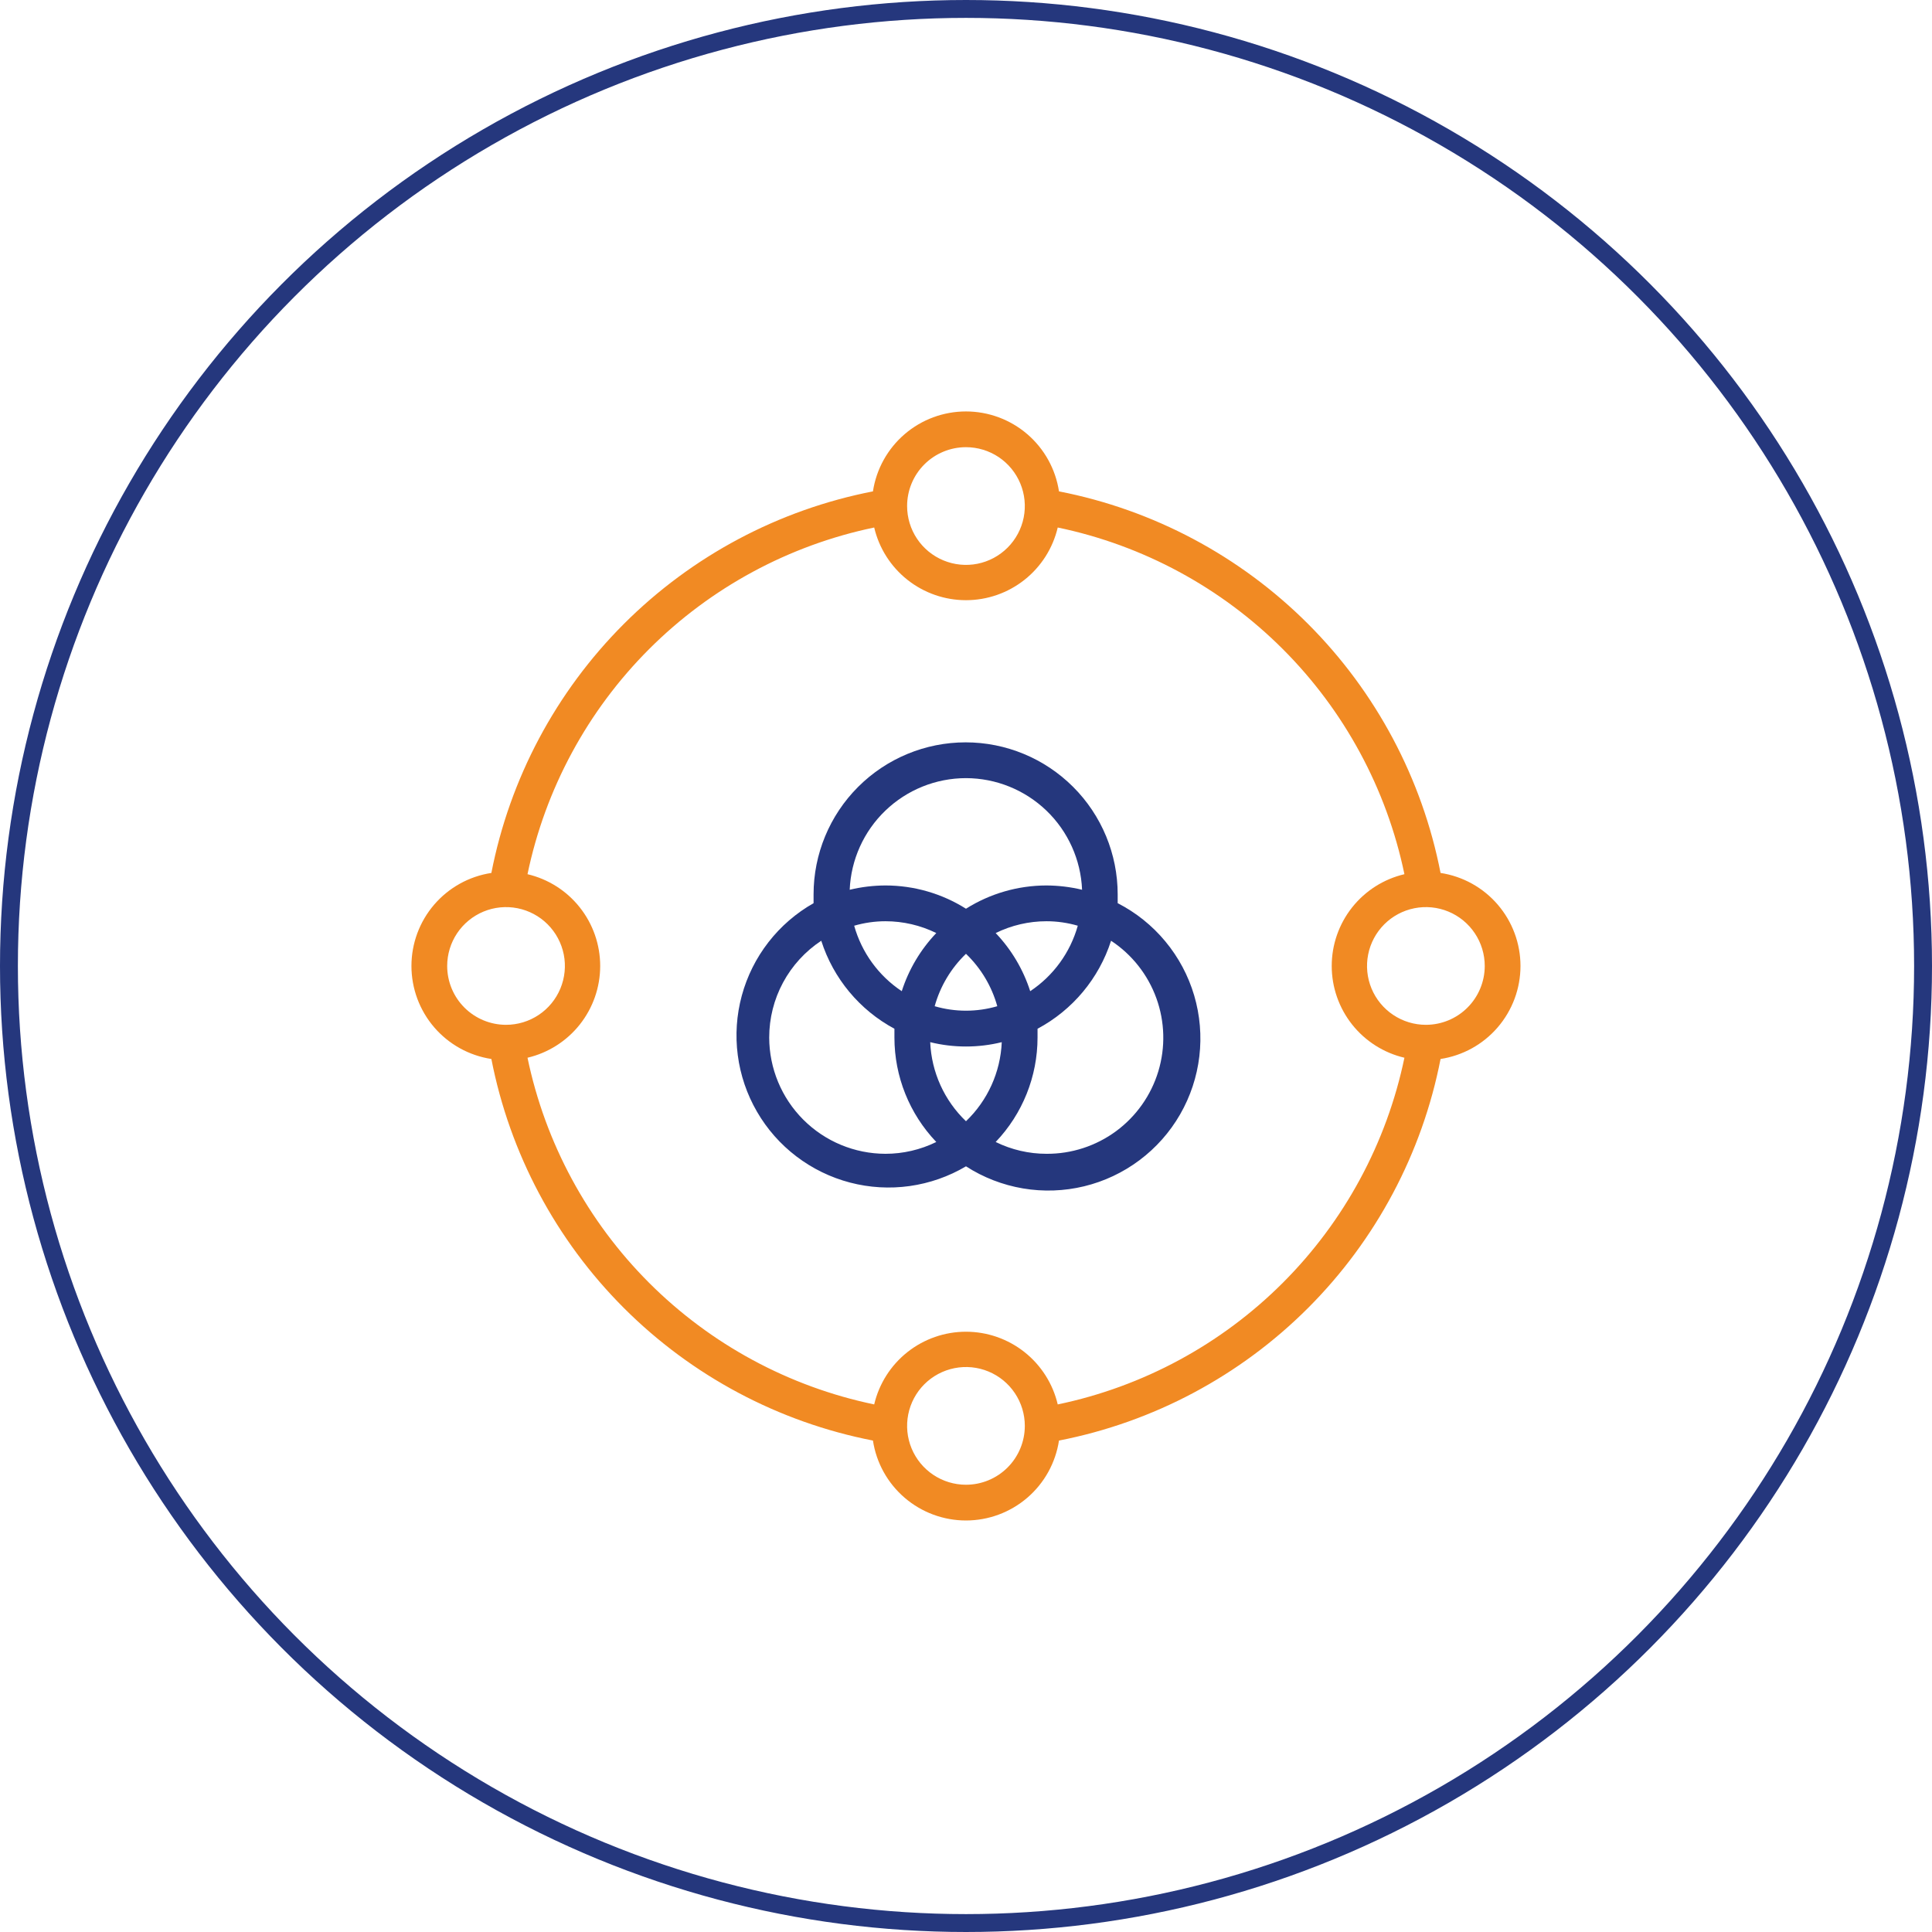
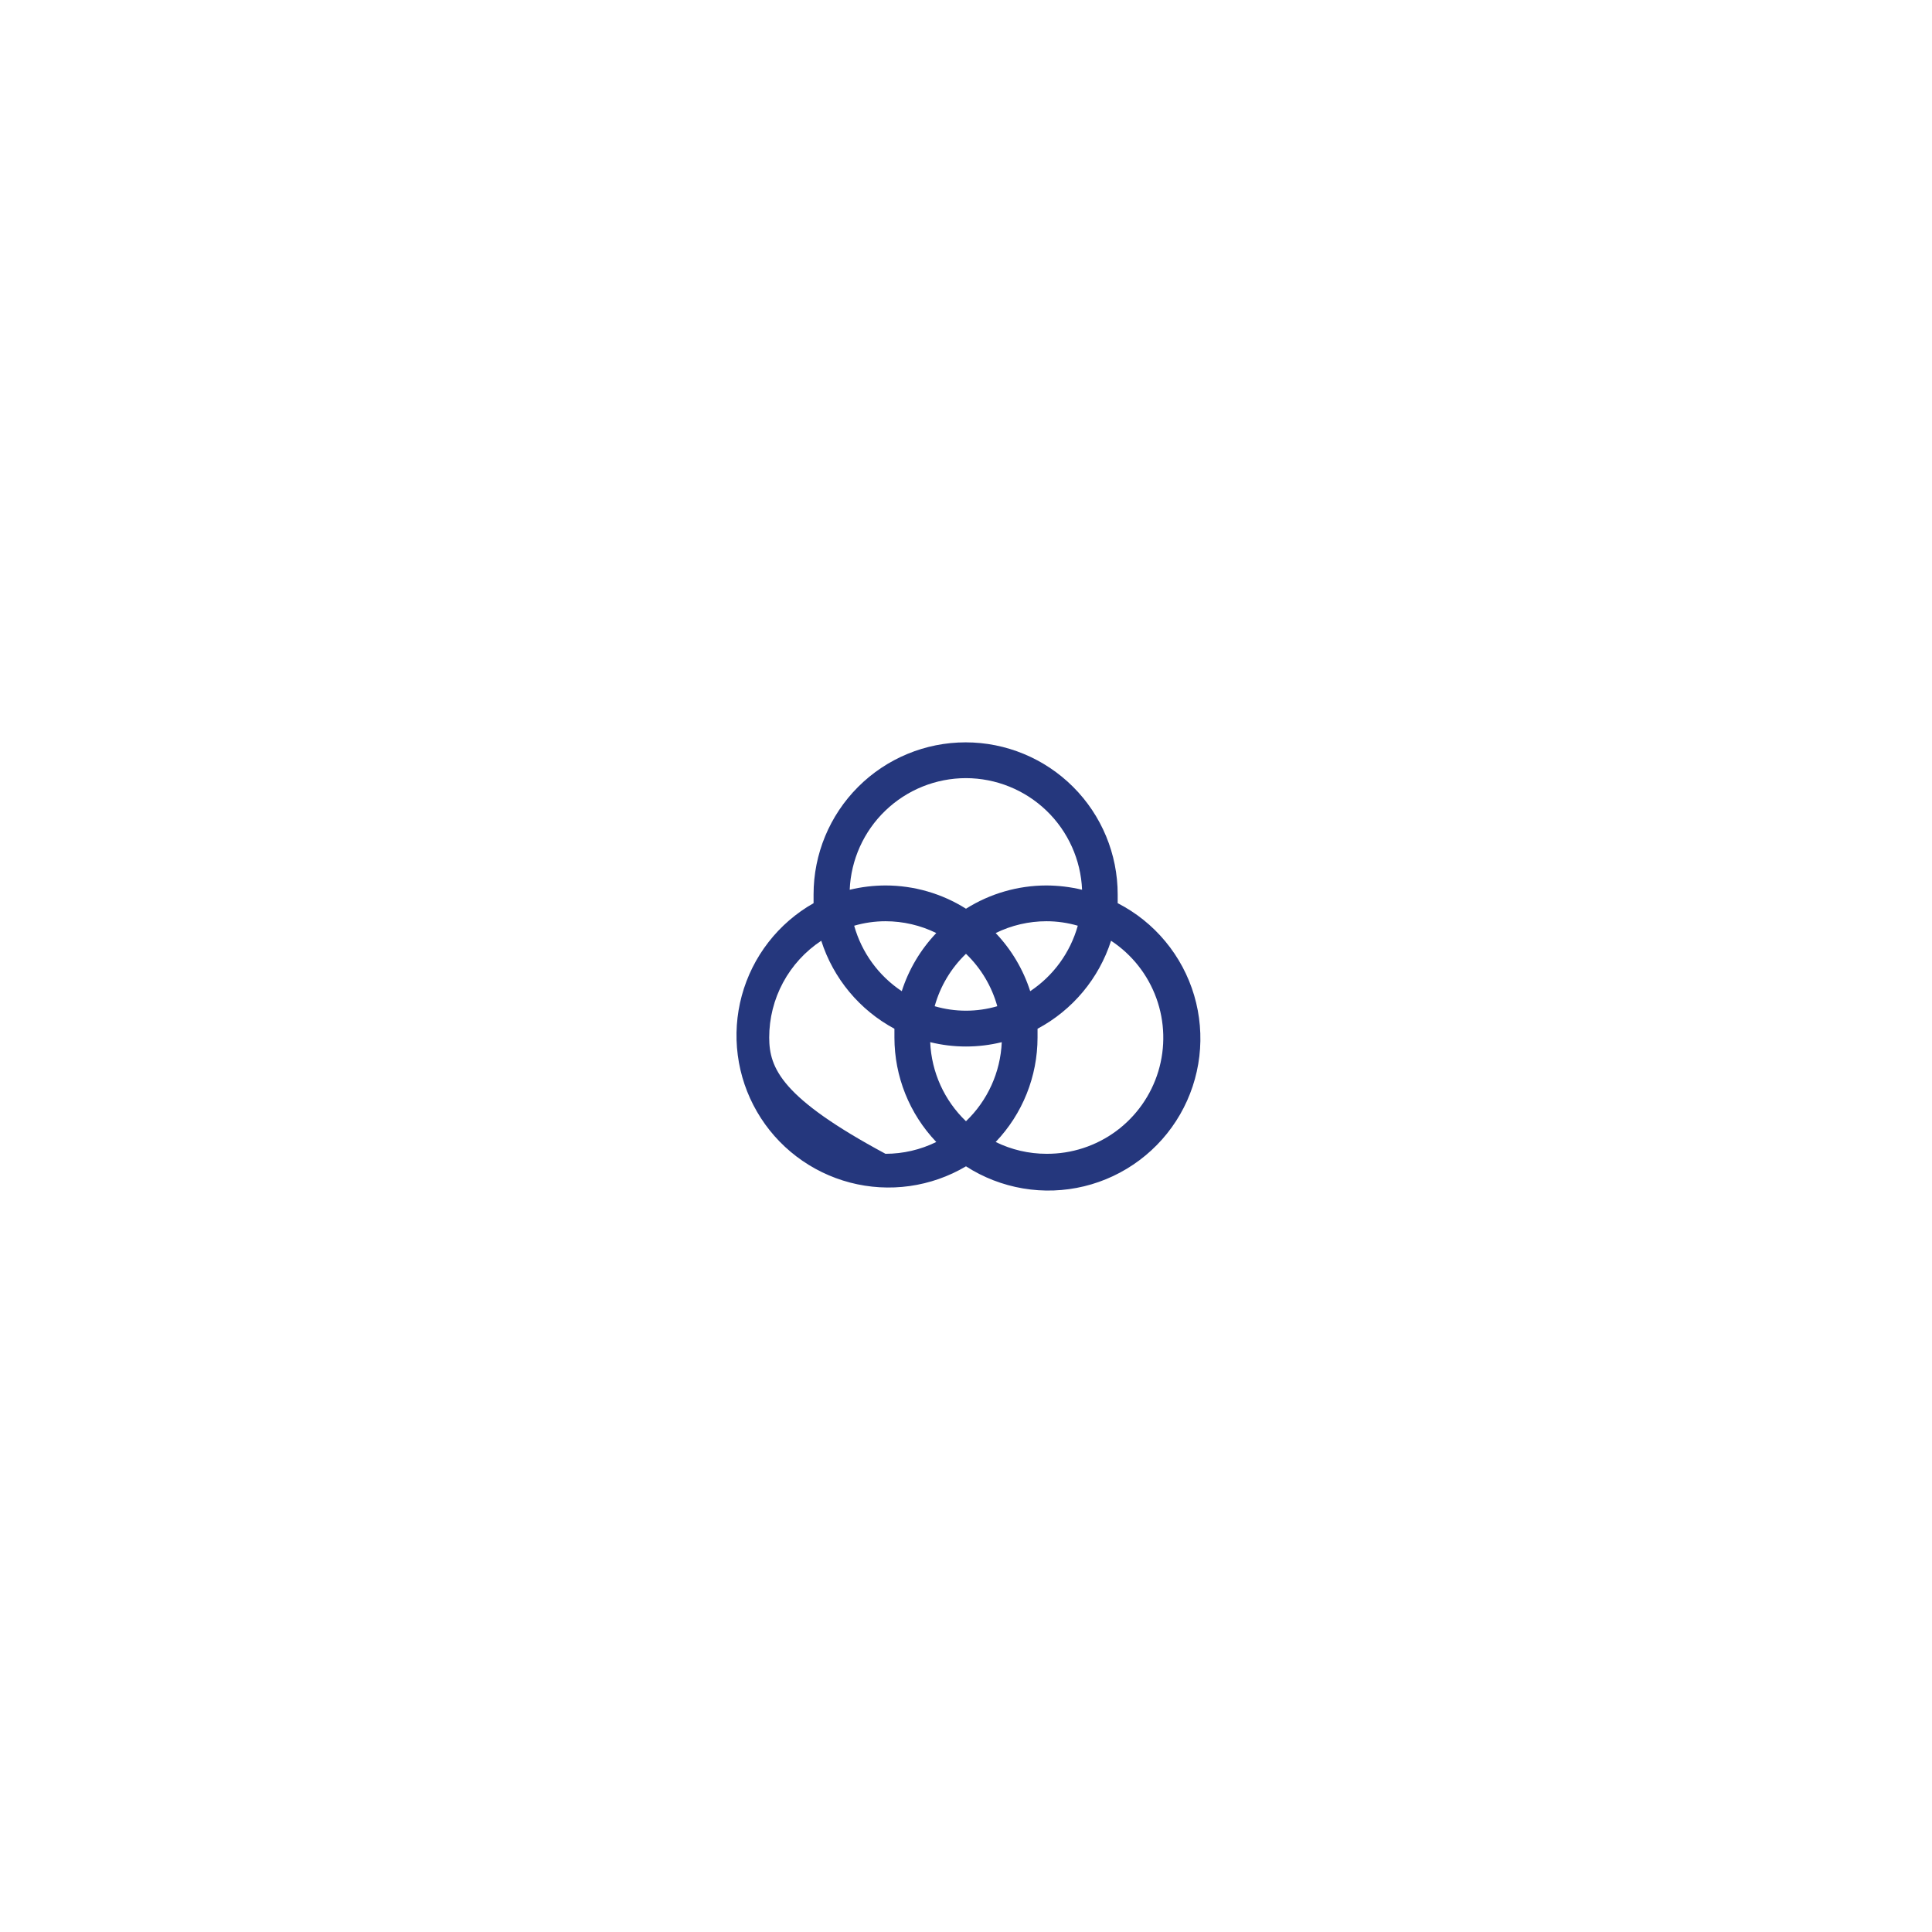
<svg xmlns="http://www.w3.org/2000/svg" width="108" height="108" viewBox="0 0 108 108" fill="none">
-   <circle cx="54" cy="54" r="53.5" stroke="#25377D" />
-   <path d="M80.528 48.798C79.499 43.523 76.919 38.676 73.119 34.876C69.32 31.076 64.472 28.497 59.198 27.468C59.008 26.224 58.38 25.09 57.426 24.27C56.472 23.451 55.255 23 53.998 23C52.74 23 51.524 23.451 50.57 24.27C49.616 25.09 48.987 26.224 48.798 27.468C43.523 28.497 38.676 31.076 34.876 34.876C31.076 38.676 28.497 43.523 27.468 48.798C26.224 48.987 25.09 49.616 24.27 50.57C23.451 51.524 23 52.74 23 53.998C23 55.255 23.451 56.472 24.27 57.426C25.09 58.38 26.224 59.008 27.468 59.198C28.497 64.472 31.076 69.32 34.876 73.119C38.676 76.919 43.523 79.499 48.798 80.528C48.987 81.771 49.616 82.906 50.57 83.725C51.524 84.545 52.74 84.996 53.998 84.996C55.255 84.996 56.472 84.545 57.426 83.725C58.38 82.906 59.008 81.771 59.198 80.528C64.472 79.499 69.32 76.919 73.119 73.119C76.919 69.32 79.499 64.472 80.528 59.198C81.771 59.008 82.906 58.38 83.725 57.426C84.545 56.472 84.996 55.255 84.996 53.998C84.996 52.74 84.545 51.524 83.725 50.57C82.906 49.616 81.771 48.987 80.528 48.798ZM53.998 24.998C54.648 24.998 55.285 25.191 55.826 25.552C56.367 25.914 56.788 26.428 57.037 27.029C57.286 27.63 57.352 28.291 57.225 28.93C57.098 29.568 56.784 30.154 56.324 30.614C55.864 31.074 55.278 31.388 54.64 31.515C54.001 31.642 53.34 31.576 52.739 31.327C52.138 31.078 51.624 30.657 51.262 30.116C50.901 29.575 50.708 28.939 50.708 28.288C50.708 27.415 51.054 26.578 51.671 25.961C52.288 25.344 53.125 24.998 53.998 24.998ZM24.998 53.998C24.998 53.347 25.191 52.711 25.552 52.17C25.914 51.629 26.428 51.207 27.029 50.958C27.63 50.709 28.291 50.644 28.93 50.771C29.568 50.898 30.154 51.211 30.614 51.671C31.074 52.132 31.388 52.718 31.515 53.356C31.642 53.994 31.576 54.656 31.327 55.257C31.078 55.858 30.657 56.372 30.116 56.733C29.575 57.095 28.939 57.288 28.288 57.288C27.415 57.288 26.578 56.941 25.961 56.324C25.344 55.707 24.998 54.87 24.998 53.998ZM53.998 82.998C53.347 82.998 52.711 82.805 52.17 82.443C51.629 82.082 51.207 81.568 50.958 80.967C50.709 80.366 50.644 79.704 50.771 79.066C50.898 78.428 51.211 77.841 51.671 77.381C52.132 76.921 52.718 76.608 53.356 76.481C53.994 76.354 54.656 76.419 55.257 76.668C55.858 76.917 56.372 77.339 56.733 77.88C57.095 78.421 57.288 79.057 57.288 79.708C57.288 80.58 56.941 81.417 56.324 82.034C55.707 82.651 54.87 82.998 53.998 82.998ZM59.128 78.508C58.856 77.351 58.201 76.321 57.27 75.583C56.339 74.846 55.186 74.444 53.998 74.444C52.81 74.444 51.657 74.846 50.726 75.583C49.794 76.321 49.14 77.351 48.868 78.508C44.101 77.516 39.728 75.153 36.285 71.71C32.843 68.267 30.48 63.894 29.488 59.128C30.644 58.856 31.675 58.201 32.412 57.27C33.15 56.339 33.551 55.186 33.551 53.998C33.551 52.81 33.15 51.657 32.412 50.726C31.675 49.794 30.644 49.14 29.488 48.868C30.48 44.101 32.843 39.728 36.285 36.285C39.728 32.843 44.101 30.48 48.868 29.488C49.14 30.644 49.794 31.675 50.726 32.412C51.657 33.15 52.81 33.551 53.998 33.551C55.186 33.551 56.339 33.15 57.27 32.412C58.201 31.675 58.856 30.644 59.128 29.488C63.894 30.48 68.267 32.843 71.71 36.285C75.153 39.728 77.516 44.101 78.508 48.868C77.351 49.14 76.321 49.794 75.583 50.726C74.846 51.657 74.444 52.81 74.444 53.998C74.444 55.186 74.846 56.339 75.583 57.27C76.321 58.201 77.351 58.856 78.508 59.128C77.516 63.894 75.153 68.267 71.71 71.71C68.267 75.153 63.894 77.516 59.128 78.508ZM79.708 57.288C79.057 57.288 78.421 57.095 77.88 56.733C77.339 56.372 76.917 55.858 76.668 55.257C76.419 54.656 76.354 53.994 76.481 53.356C76.608 52.718 76.921 52.132 77.381 51.671C77.841 51.211 78.428 50.898 79.066 50.771C79.704 50.644 80.366 50.709 80.967 50.958C81.568 51.207 82.082 51.629 82.443 52.17C82.805 52.711 82.998 53.347 82.998 53.998C82.998 54.87 82.651 55.707 82.034 56.324C81.417 56.941 80.58 57.288 79.708 57.288Z" fill="#F18A23" />
-   <path d="M62.479 50.488C62.479 50.328 62.479 50.168 62.479 49.998C62.479 47.744 61.584 45.582 59.989 43.988C58.395 42.394 56.233 41.498 53.979 41.498C51.725 41.498 49.563 42.394 47.969 43.988C46.374 45.582 45.479 47.744 45.479 49.998C45.479 50.168 45.479 50.328 45.479 50.488C44.502 51.042 43.645 51.783 42.956 52.67C42.267 53.557 41.761 54.572 41.467 55.656C41.173 56.74 41.096 57.871 41.242 58.984C41.387 60.098 41.752 61.172 42.315 62.143C42.877 63.115 43.627 63.966 44.521 64.646C45.414 65.326 46.434 65.823 47.52 66.107C48.606 66.391 49.738 66.457 50.85 66.301C51.962 66.145 53.033 65.77 53.999 65.198C54.967 65.822 56.052 66.242 57.187 66.434C58.323 66.626 59.486 66.585 60.605 66.314C61.724 66.043 62.776 65.547 63.698 64.856C64.62 64.166 65.392 63.296 65.967 62.298C66.542 61.3 66.908 60.196 67.044 59.053C67.179 57.909 67.081 56.75 66.755 55.645C66.429 54.541 65.881 53.514 65.146 52.628C64.411 51.741 63.504 51.013 62.479 50.488ZM53.999 62.678C52.787 61.518 52.07 59.934 51.999 58.258C53.313 58.581 54.685 58.581 55.999 58.258C55.928 59.934 55.211 61.518 53.999 62.678ZM53.999 56.498C53.407 56.498 52.818 56.414 52.249 56.248C52.559 55.132 53.164 54.12 53.999 53.318C54.834 54.12 55.439 55.132 55.749 56.248C55.18 56.414 54.591 56.498 53.999 56.498ZM50.409 55.408C49.113 54.546 48.169 53.247 47.749 51.748C48.318 51.583 48.907 51.498 49.499 51.498C50.484 51.498 51.455 51.724 52.339 52.158C51.459 53.082 50.799 54.193 50.409 55.408ZM55.659 52.158C56.543 51.724 57.514 51.498 58.499 51.498C59.091 51.498 59.68 51.583 60.249 51.748C59.829 53.247 58.885 54.546 57.589 55.408C57.199 54.193 56.539 53.082 55.659 52.158ZM53.999 43.498C55.676 43.502 57.288 44.153 58.497 45.315C59.706 46.478 60.419 48.062 60.489 49.738C59.834 49.581 59.163 49.5 58.489 49.498C56.9 49.501 55.344 49.951 53.999 50.798C52.651 49.949 51.092 49.499 49.499 49.498C48.825 49.5 48.154 49.581 47.499 49.738C47.569 48.06 48.284 46.475 49.495 45.312C50.706 44.149 52.32 43.499 53.999 43.498ZM42.999 57.998C42.999 56.926 43.264 55.87 43.772 54.926C44.28 53.982 45.014 53.179 45.909 52.588C46.583 54.696 48.05 56.46 49.999 57.508C49.999 57.668 49.999 57.828 49.999 57.998C49.999 60.173 50.837 62.265 52.339 63.838C51.455 64.272 50.484 64.498 49.499 64.498C47.776 64.495 46.124 63.81 44.906 62.591C43.687 61.373 43.002 59.721 42.999 57.998ZM58.499 64.498C57.514 64.498 56.543 64.272 55.659 63.838C57.161 62.265 57.999 60.173 57.999 57.998C57.999 57.828 57.999 57.668 57.999 57.508C59.956 56.464 61.43 54.7 62.109 52.588C63.278 53.358 64.166 54.485 64.642 55.801C65.118 57.117 65.156 58.551 64.75 59.891C64.344 61.23 63.516 62.402 62.39 63.233C61.263 64.063 59.898 64.507 58.499 64.498Z" fill="#25377D" />
+   <path d="M62.479 50.488C62.479 50.328 62.479 50.168 62.479 49.998C62.479 47.744 61.584 45.582 59.989 43.988C58.395 42.394 56.233 41.498 53.979 41.498C51.725 41.498 49.563 42.394 47.969 43.988C46.374 45.582 45.479 47.744 45.479 49.998C45.479 50.168 45.479 50.328 45.479 50.488C44.502 51.042 43.645 51.783 42.956 52.67C42.267 53.557 41.761 54.572 41.467 55.656C41.173 56.74 41.096 57.871 41.242 58.984C41.387 60.098 41.752 61.172 42.315 62.143C42.877 63.115 43.627 63.966 44.521 64.646C45.414 65.326 46.434 65.823 47.52 66.107C48.606 66.391 49.738 66.457 50.85 66.301C51.962 66.145 53.033 65.77 53.999 65.198C54.967 65.822 56.052 66.242 57.187 66.434C58.323 66.626 59.486 66.585 60.605 66.314C61.724 66.043 62.776 65.547 63.698 64.856C64.62 64.166 65.392 63.296 65.967 62.298C66.542 61.3 66.908 60.196 67.044 59.053C67.179 57.909 67.081 56.75 66.755 55.645C66.429 54.541 65.881 53.514 65.146 52.628C64.411 51.741 63.504 51.013 62.479 50.488ZM53.999 62.678C52.787 61.518 52.07 59.934 51.999 58.258C53.313 58.581 54.685 58.581 55.999 58.258C55.928 59.934 55.211 61.518 53.999 62.678ZM53.999 56.498C53.407 56.498 52.818 56.414 52.249 56.248C52.559 55.132 53.164 54.12 53.999 53.318C54.834 54.12 55.439 55.132 55.749 56.248C55.18 56.414 54.591 56.498 53.999 56.498ZM50.409 55.408C49.113 54.546 48.169 53.247 47.749 51.748C48.318 51.583 48.907 51.498 49.499 51.498C50.484 51.498 51.455 51.724 52.339 52.158C51.459 53.082 50.799 54.193 50.409 55.408ZM55.659 52.158C56.543 51.724 57.514 51.498 58.499 51.498C59.091 51.498 59.68 51.583 60.249 51.748C59.829 53.247 58.885 54.546 57.589 55.408C57.199 54.193 56.539 53.082 55.659 52.158ZM53.999 43.498C55.676 43.502 57.288 44.153 58.497 45.315C59.706 46.478 60.419 48.062 60.489 49.738C59.834 49.581 59.163 49.5 58.489 49.498C56.9 49.501 55.344 49.951 53.999 50.798C52.651 49.949 51.092 49.499 49.499 49.498C48.825 49.5 48.154 49.581 47.499 49.738C47.569 48.06 48.284 46.475 49.495 45.312C50.706 44.149 52.32 43.499 53.999 43.498ZM42.999 57.998C42.999 56.926 43.264 55.87 43.772 54.926C44.28 53.982 45.014 53.179 45.909 52.588C46.583 54.696 48.05 56.46 49.999 57.508C49.999 57.668 49.999 57.828 49.999 57.998C49.999 60.173 50.837 62.265 52.339 63.838C51.455 64.272 50.484 64.498 49.499 64.498C43.687 61.373 43.002 59.721 42.999 57.998ZM58.499 64.498C57.514 64.498 56.543 64.272 55.659 63.838C57.161 62.265 57.999 60.173 57.999 57.998C57.999 57.828 57.999 57.668 57.999 57.508C59.956 56.464 61.43 54.7 62.109 52.588C63.278 53.358 64.166 54.485 64.642 55.801C65.118 57.117 65.156 58.551 64.75 59.891C64.344 61.23 63.516 62.402 62.39 63.233C61.263 64.063 59.898 64.507 58.499 64.498Z" fill="#25377D" />
</svg>